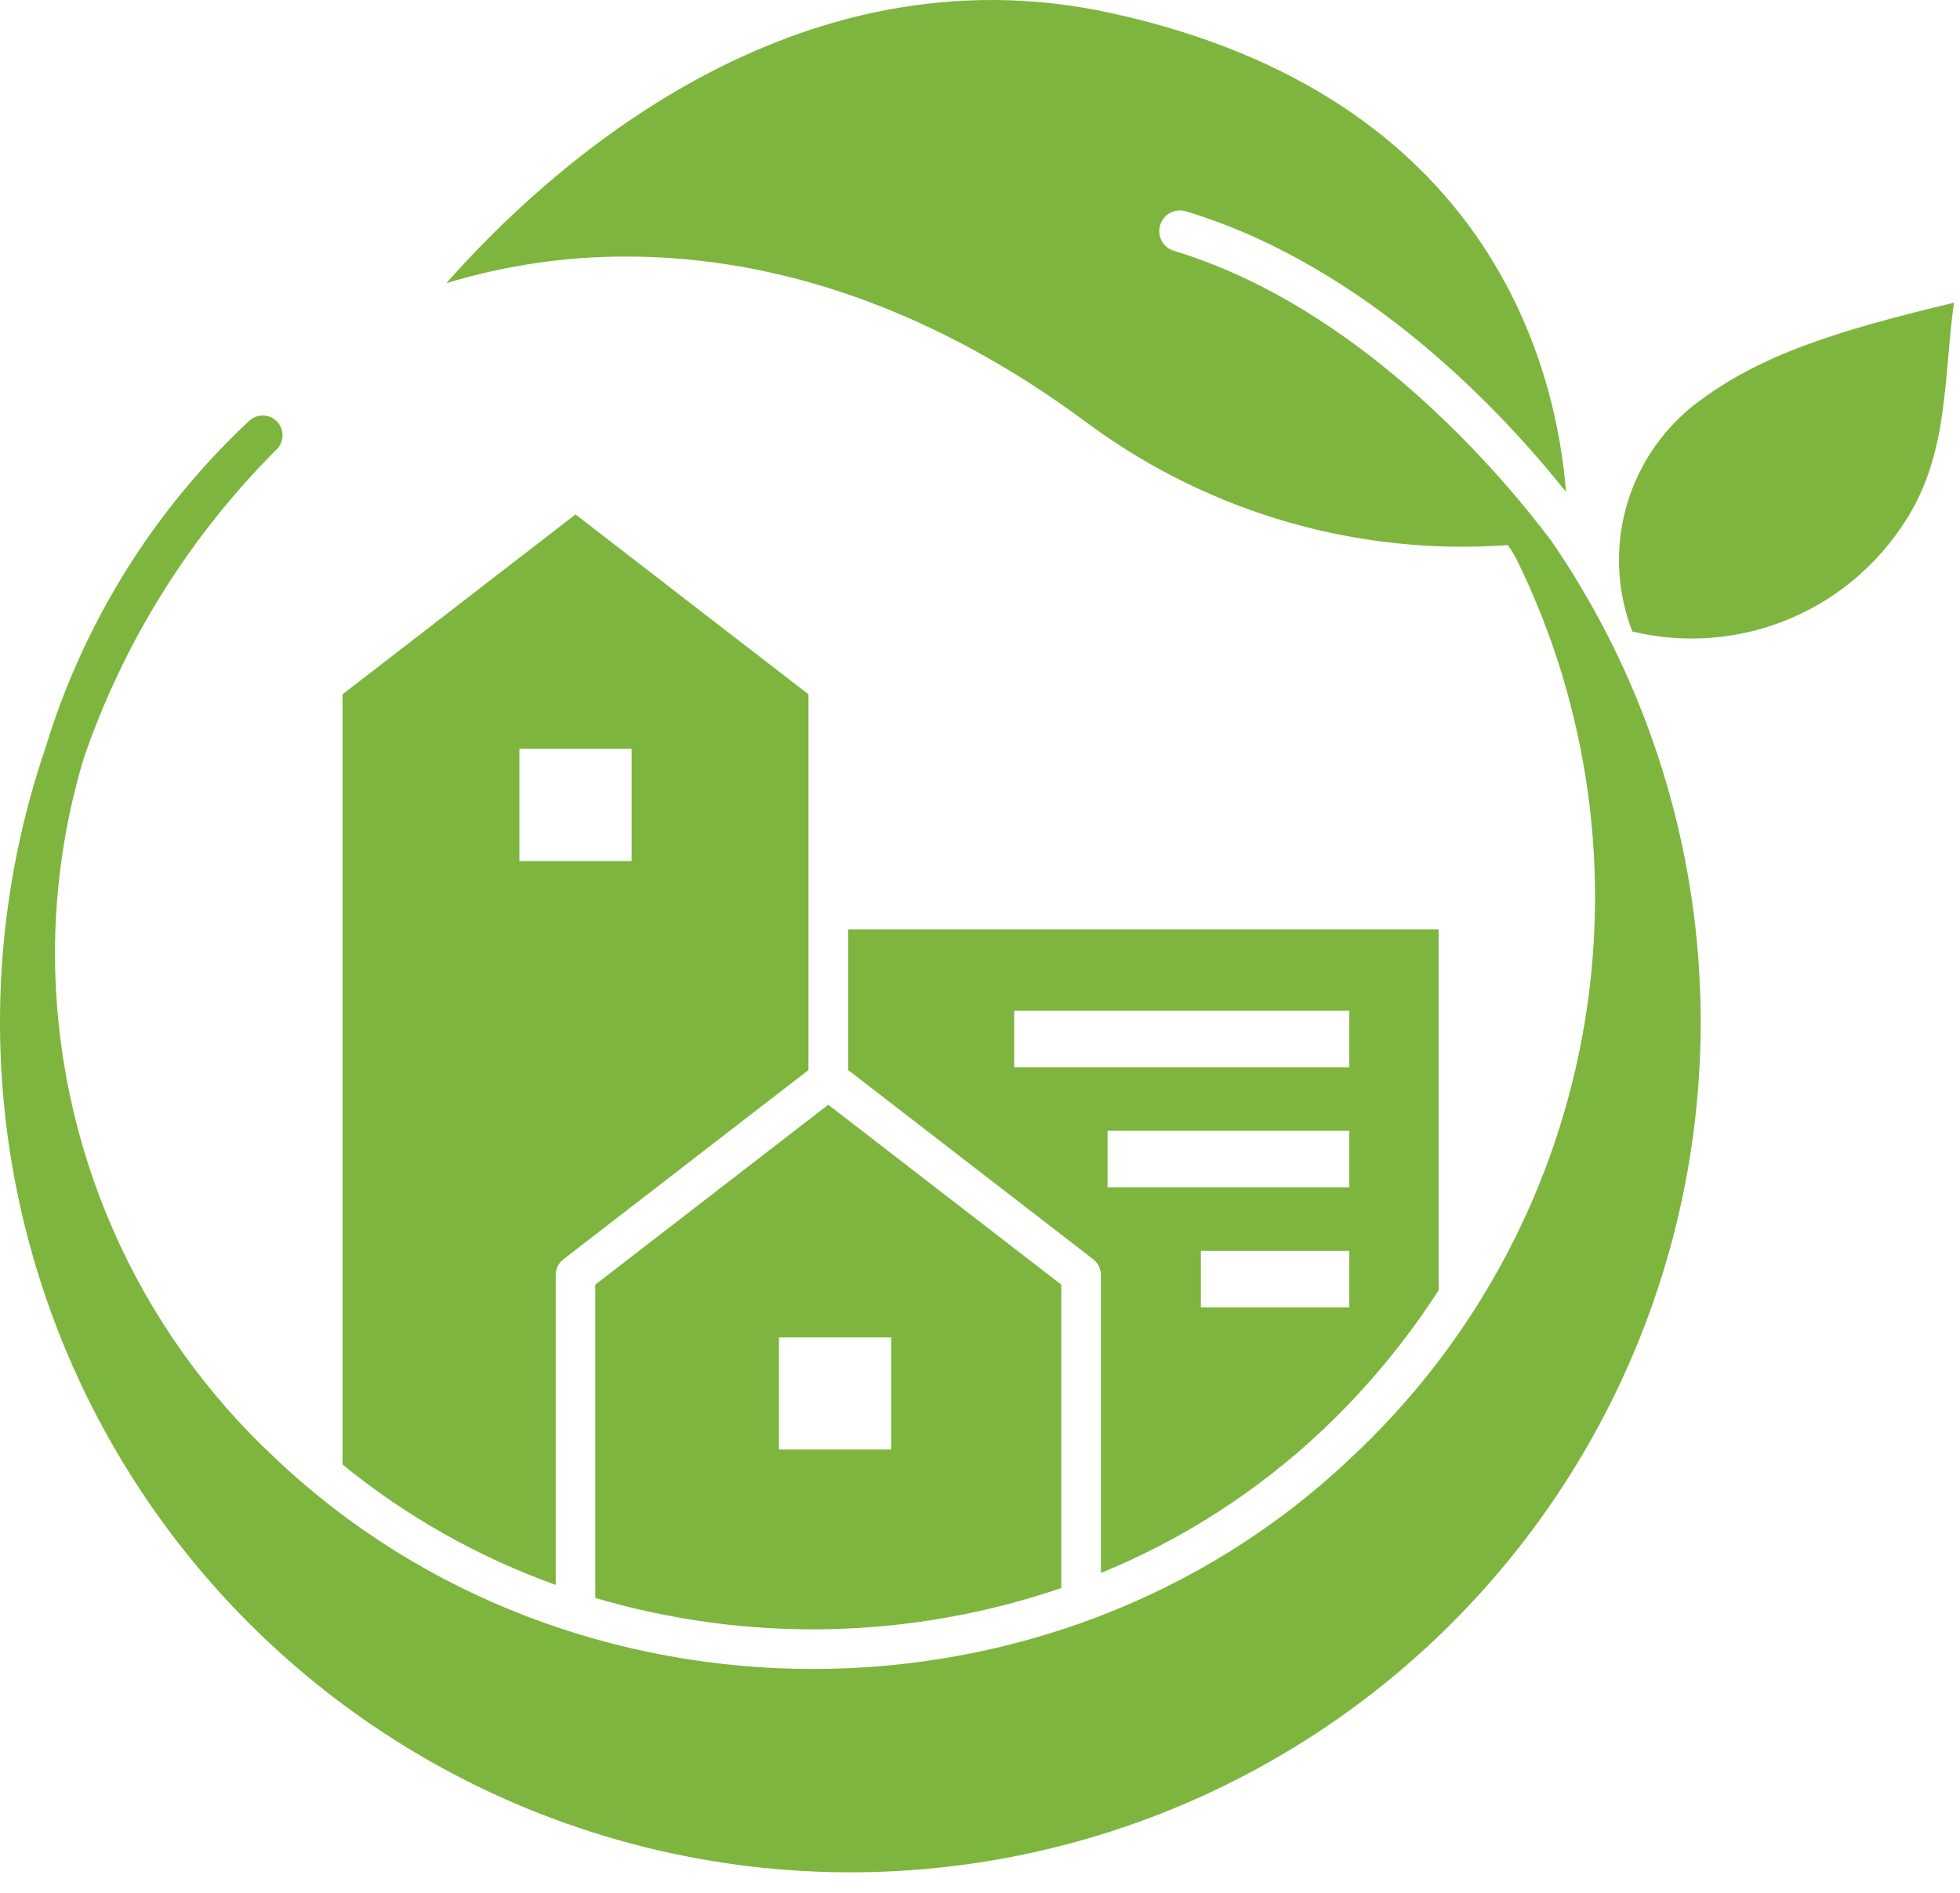
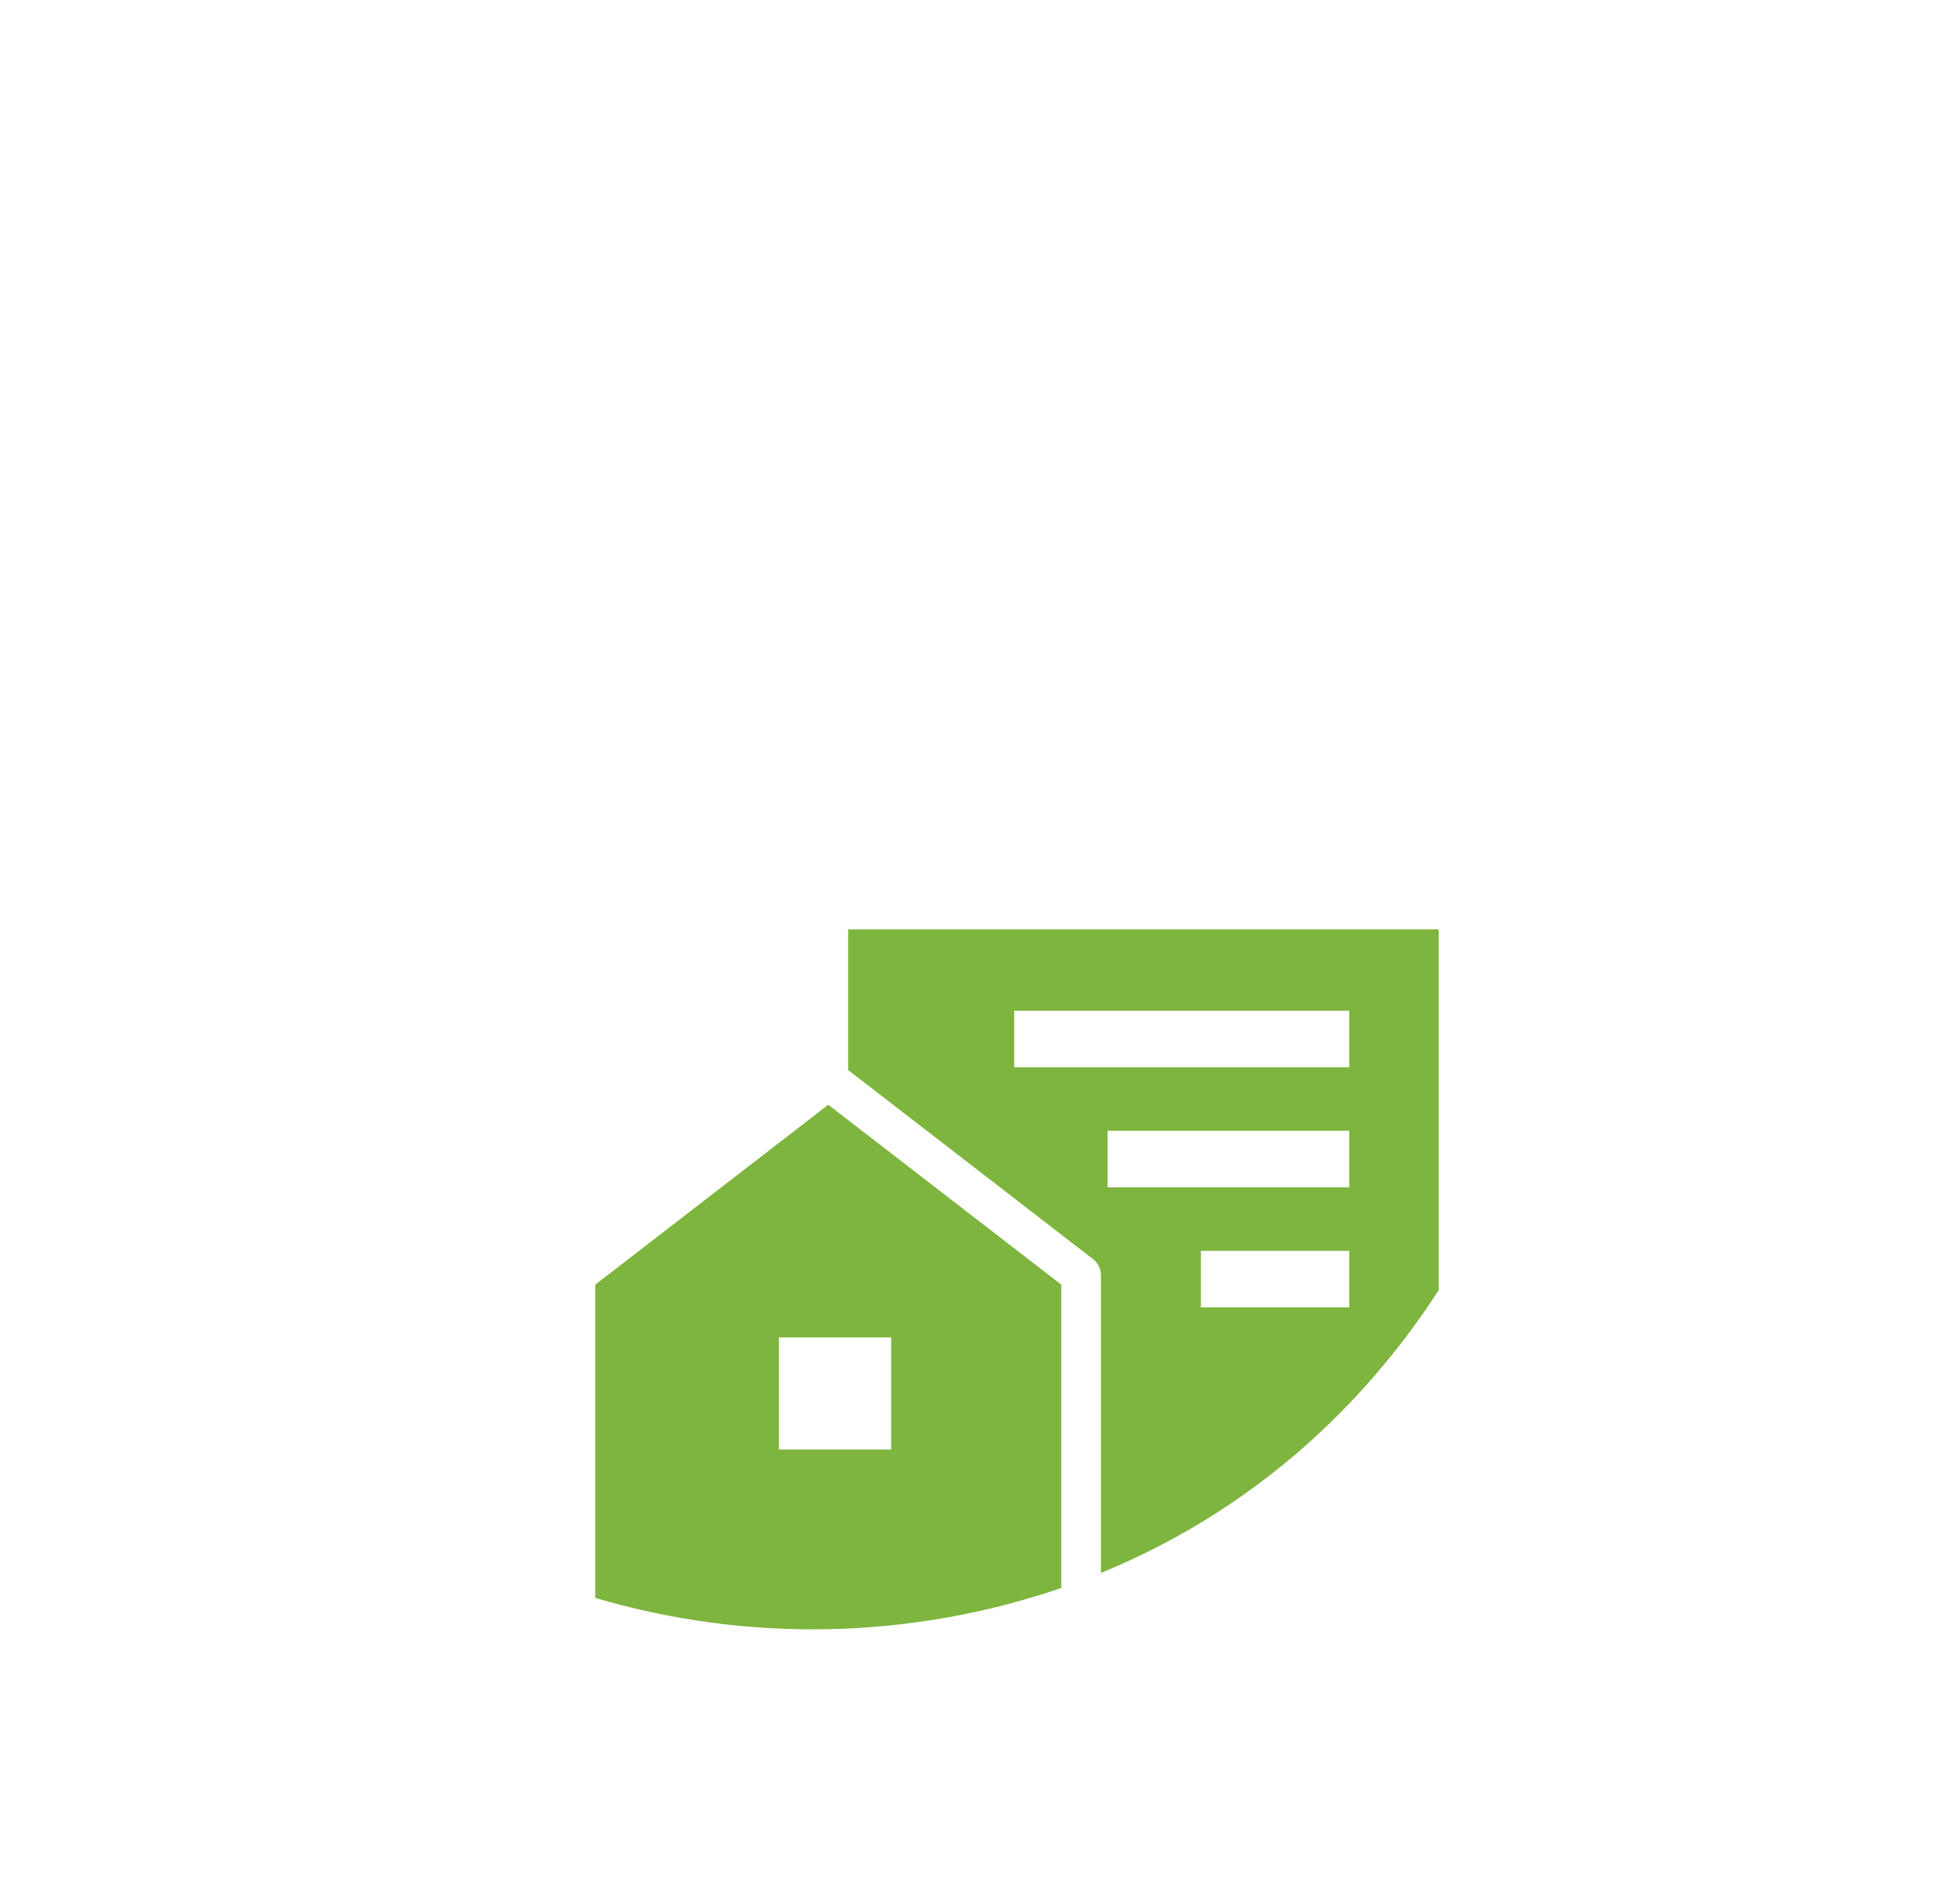
<svg xmlns="http://www.w3.org/2000/svg" width="88" height="85" viewBox="0 0 88 85" fill="none">
-   <path d="M52.709 11.265C52.592 11.23 52.484 11.172 52.389 11.095C52.295 11.018 52.217 10.924 52.159 10.816C52.101 10.709 52.065 10.591 52.053 10.47C52.04 10.349 52.052 10.227 52.087 10.11C52.158 9.874 52.319 9.676 52.536 9.56C52.643 9.502 52.761 9.466 52.882 9.454C53.003 9.441 53.126 9.453 53.242 9.488C61.351 11.939 67.474 18.526 70.312 22.091C69.868 16.533 66.929 4.34 49.931 0.596C35.576 -2.565 24.526 7.63 20.037 12.719C22.661 11.918 25.391 11.514 28.135 11.522C33.77 11.522 41.051 13.176 49.002 19.131C54.407 23.065 61.029 24.959 67.696 24.479C67.857 24.705 68.002 24.943 68.128 25.19C71.371 31.834 72.387 39.347 71.027 46.615C69.667 53.882 66.002 60.519 60.575 65.541C47.3 78.083 25.698 78.084 12.42 65.541C9.291 62.647 6.793 59.14 5.081 55.238C3.369 51.335 2.479 47.122 2.468 42.861C2.466 39.881 2.9 36.917 3.756 34.064C5.548 28.829 8.517 24.075 12.434 20.167C12.595 20.001 12.685 19.779 12.685 19.547C12.685 19.316 12.595 19.094 12.434 18.928C12.272 18.762 12.053 18.666 11.822 18.66C11.59 18.653 11.366 18.737 11.195 18.893C6.913 22.892 3.759 27.949 2.051 33.555C-0.055 39.718 -0.549 46.318 0.615 52.727C1.78 59.135 4.564 65.139 8.705 70.168C12.845 75.196 18.202 79.082 24.268 81.455C30.334 83.828 36.906 84.61 43.359 83.726C49.812 82.843 55.932 80.322 61.136 76.406C66.341 72.489 70.457 67.306 73.092 61.349C75.728 55.393 76.796 48.861 76.195 42.376C75.593 35.89 73.342 29.666 69.656 24.296C67.458 21.369 61.115 13.807 52.709 11.265Z" fill="#7EB53E" />
-   <path d="M75.99 18.244C74.526 19.426 73.475 21.042 72.99 22.86C72.504 24.678 72.609 26.603 73.288 28.358C75.528 28.898 77.88 28.744 80.031 27.916C82.182 27.088 84.03 25.625 85.33 23.722C87.523 20.595 87.234 17.157 87.729 13.592C82.573 14.833 78.962 15.908 75.99 18.244Z" fill="#7EB53E" />
  <path d="M59.352 64.246C61.347 62.361 63.107 60.243 64.594 57.937V41.734H38.08V48.051L49.084 56.55C49.191 56.633 49.278 56.739 49.338 56.861C49.398 56.983 49.429 57.117 49.429 57.253V70.636C53.101 69.133 56.465 66.967 59.352 64.246ZM60.581 58.708H53.917V56.169H60.581V58.708ZM60.581 53.316H49.727V50.78H60.581V53.316ZM45.535 47.925V45.389H60.581V47.925H45.535Z" fill="#7EB53E" />
-   <path d="M24.95 57.252C24.95 57.117 24.981 56.983 25.041 56.861C25.101 56.739 25.188 56.633 25.295 56.55L36.299 48.051V31.18L25.839 23.102L15.378 31.18V65.766C18.238 68.099 21.476 69.927 24.95 71.172V57.252ZM23.32 33.626H28.358V38.665H23.32V33.626Z" fill="#7EB53E" />
  <path d="M26.727 57.689V71.757C33.579 73.78 40.889 73.624 47.649 71.312V57.689L37.188 49.61L26.727 57.689ZM40.012 65.095H34.974V60.058H40.012V65.095Z" fill="#7EB53E" />
</svg>